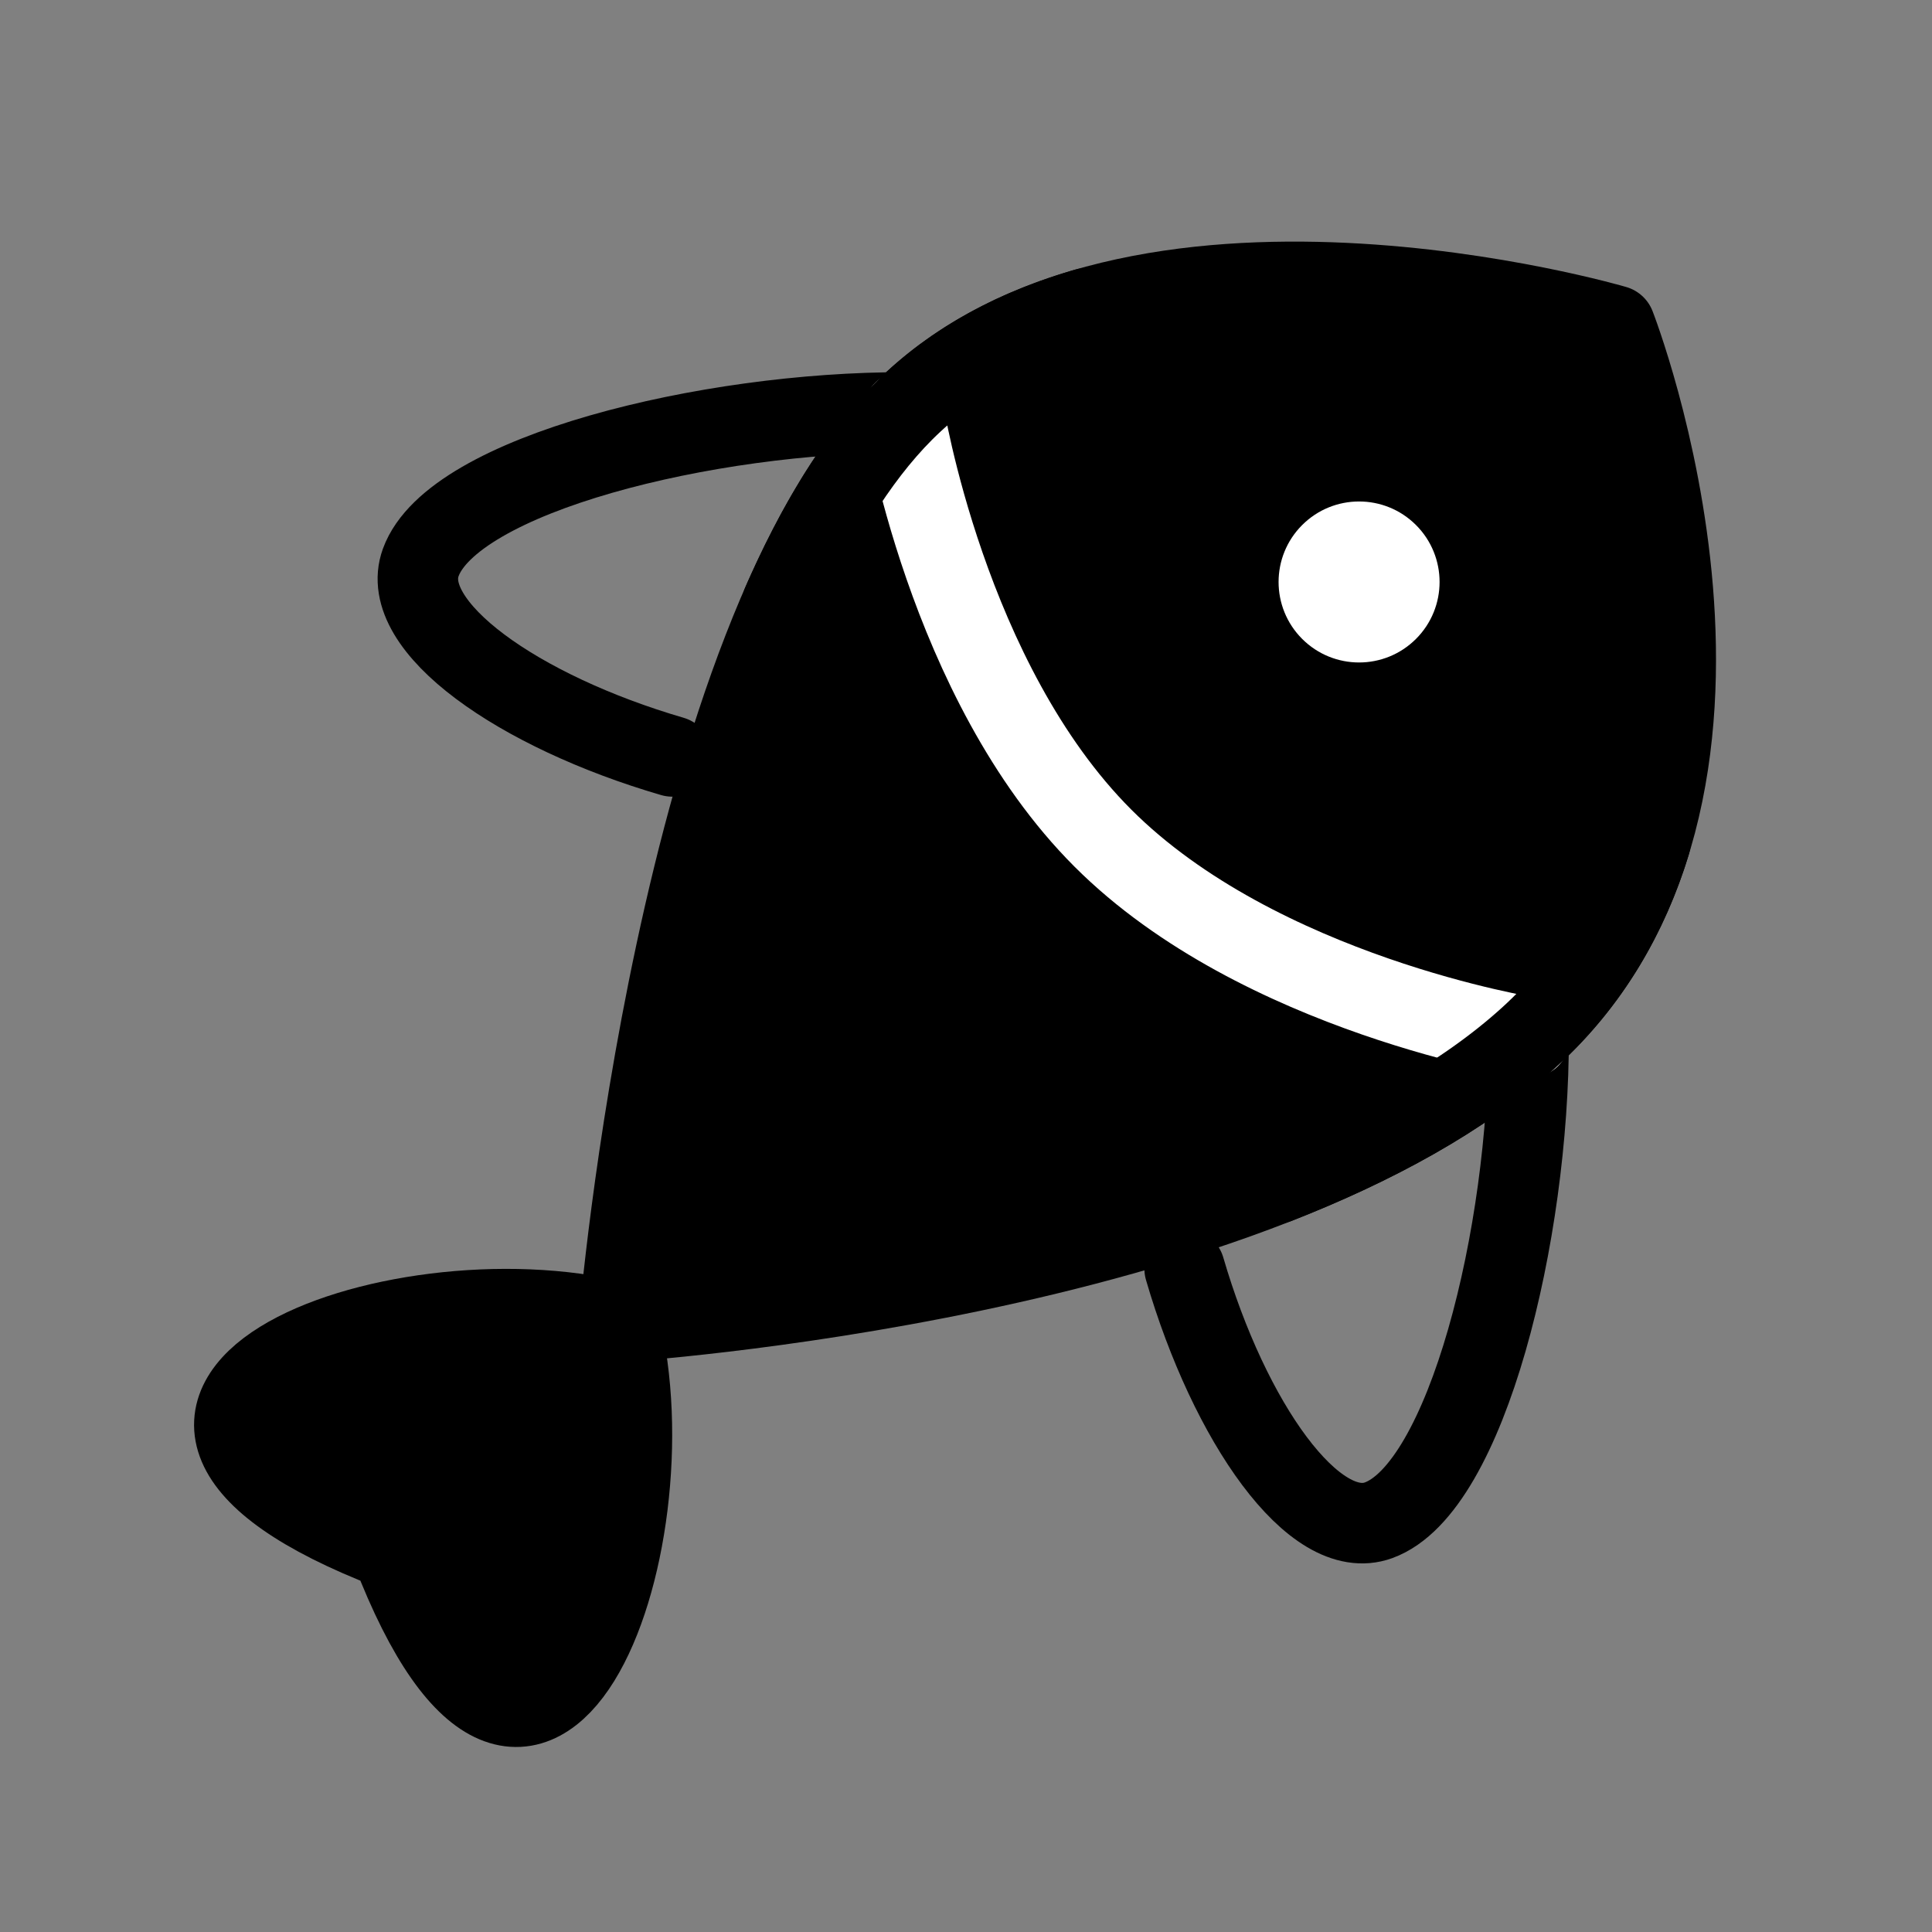
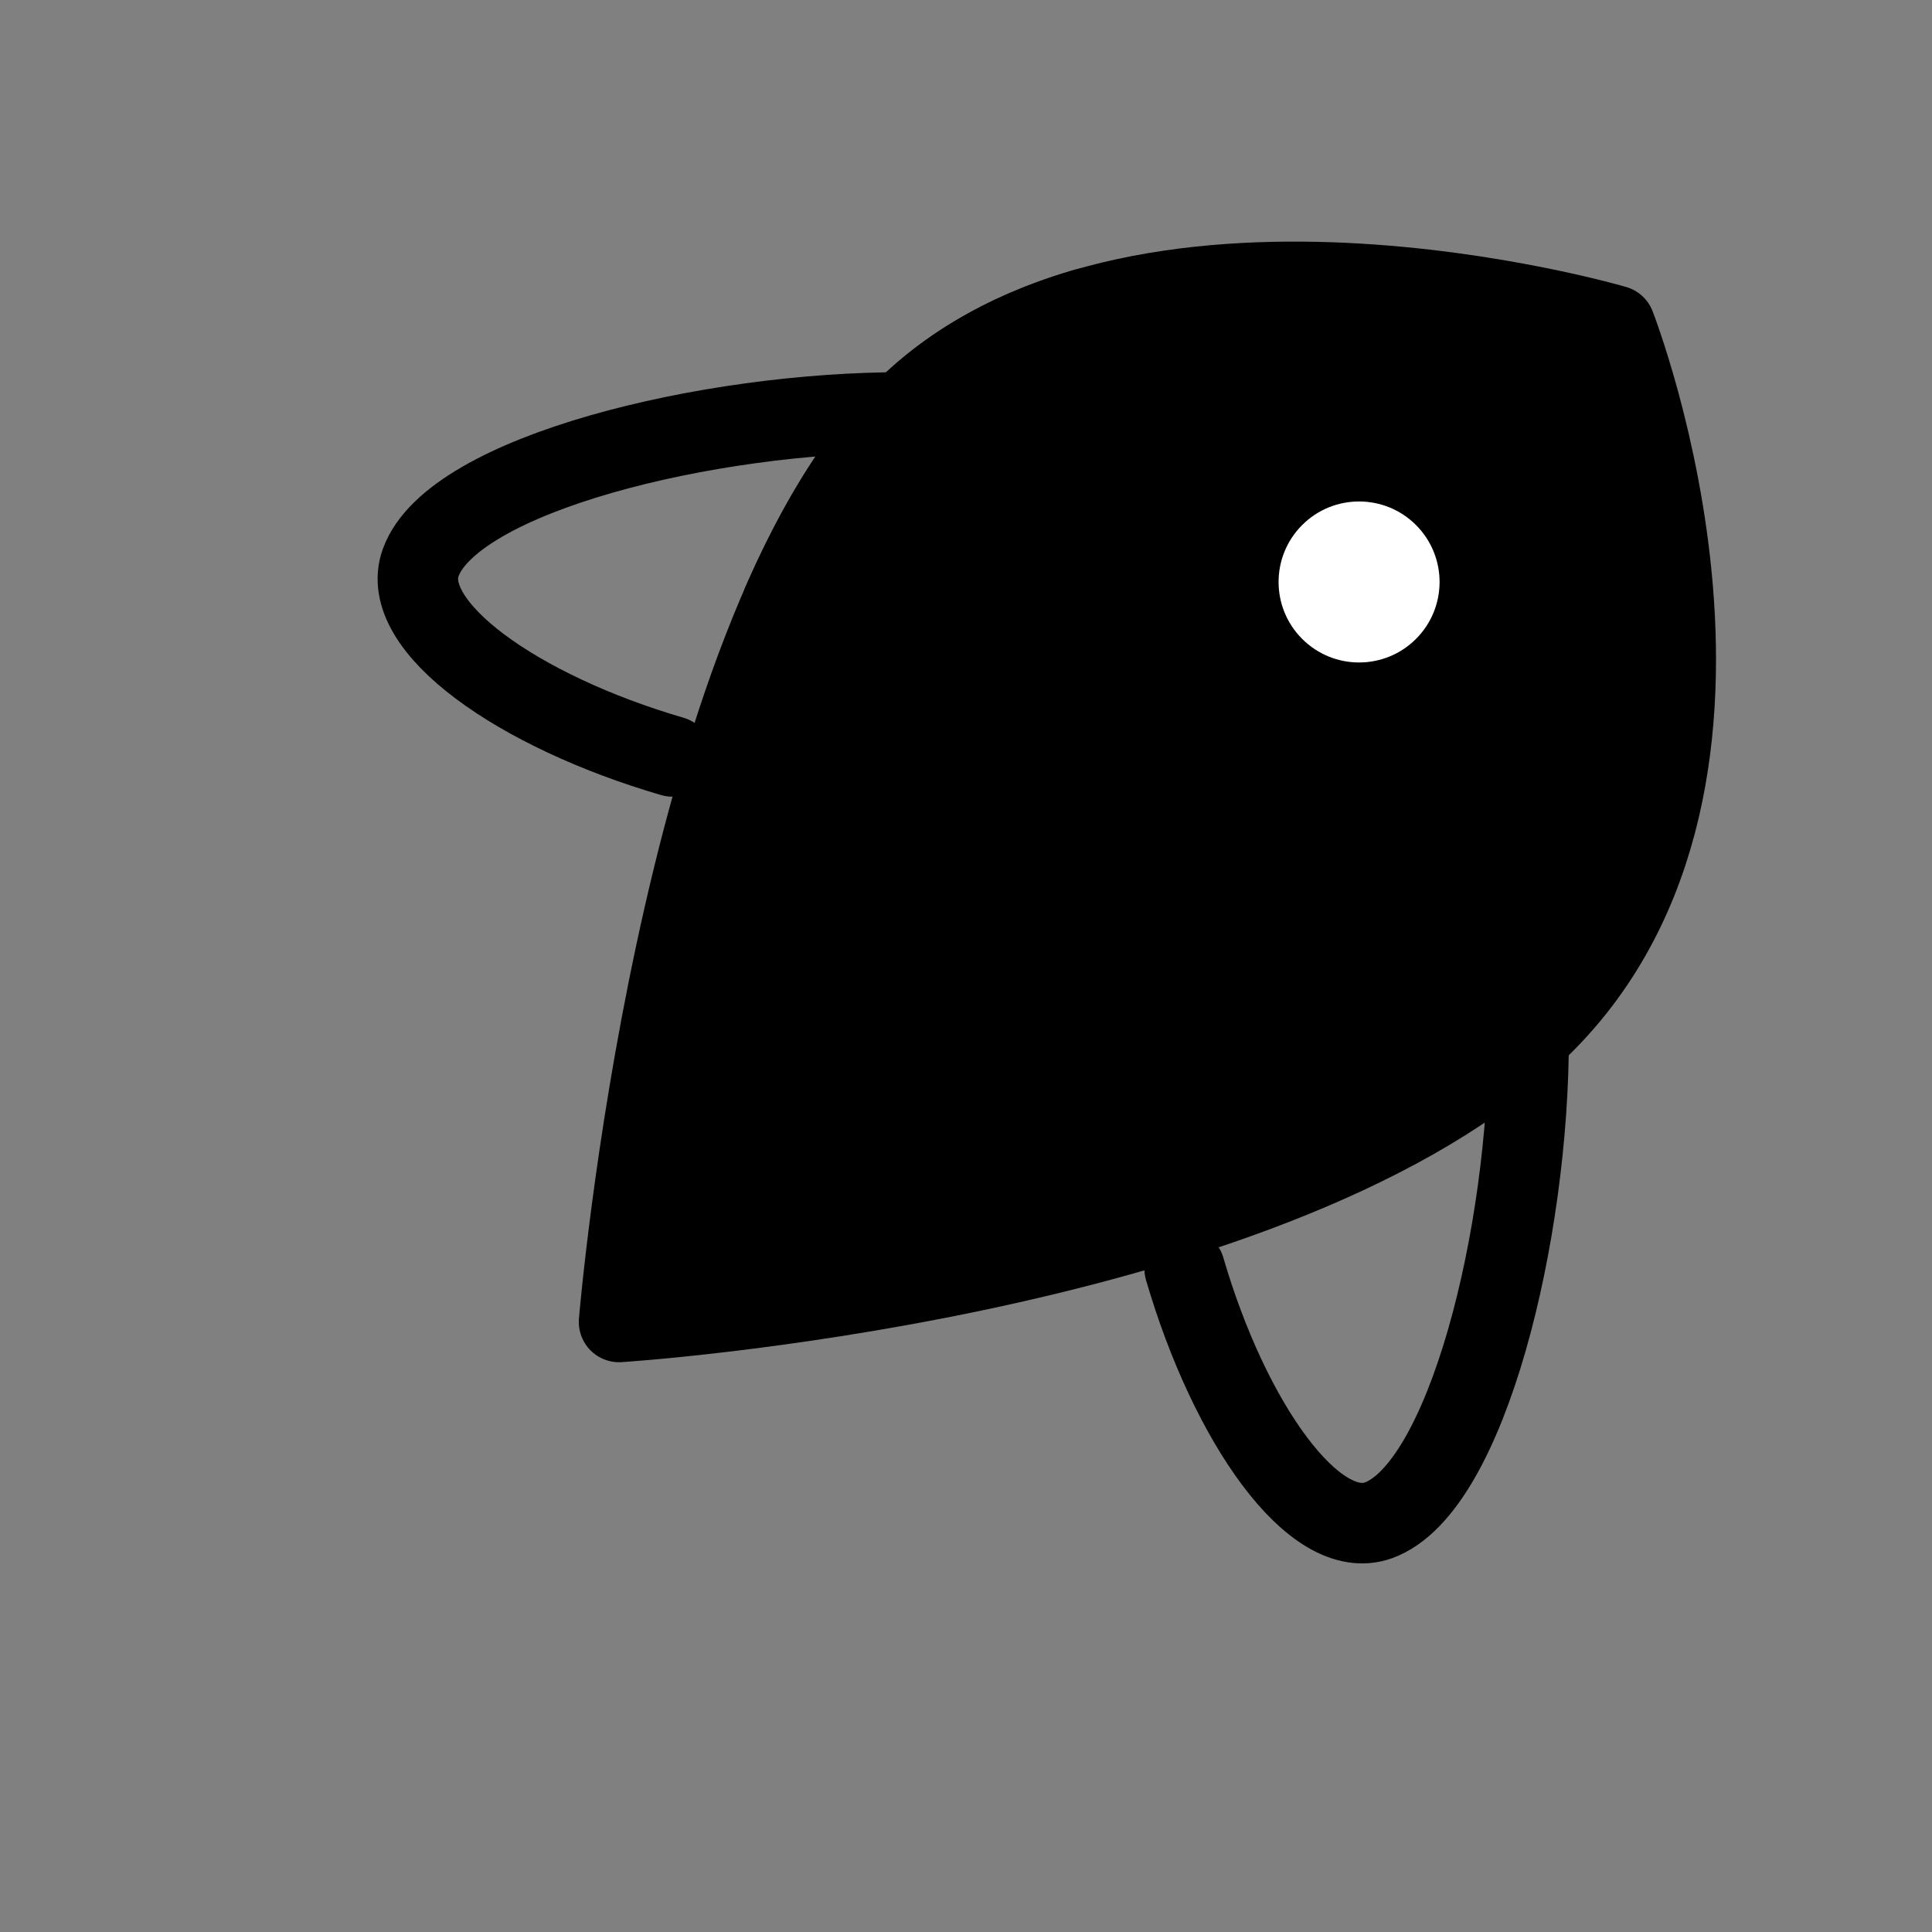
<svg xmlns="http://www.w3.org/2000/svg" viewBox="0 0 48 48" fill="none">
  <rect x="0" y="0" width="48" height="48" fill="#808080" stroke="none" />
  <g clip-path=" url(#icon-fish-71df70de ) ">
-     <path d="M15.381 32.844C9.724 31.43 0.531 34.965 9.724 38.501C13.259 47.694 16.795 38.501 15.381 32.844Z" fill="currentColor" stroke="currentColor" stroke-width="2" stroke-linecap="round" stroke-linejoin="round" />
    <path d="M22.482 10.247C17.579 10.234 11.25 11.784 10.453 13.975C9.876 15.564 12.878 17.677 16.704 18.793" stroke="currentColor" stroke-width="2" stroke-linecap="round" stroke-linejoin="round" />
    <path d="M37.978 25.742C37.991 30.646 36.441 36.974 34.25 37.771C32.661 38.349 30.548 35.347 29.432 31.521" stroke="currentColor" stroke-width="2" stroke-linecap="round" stroke-linejoin="round" />
    <path d="M37.999 25.765C44.663 19.7 40.125 8.091 40.125 8.091C40.125 8.091 28.108 4.56 22.451 10.217C16.794 15.873 15.38 32.844 15.38 32.844C15.38 32.844 31.336 31.83 37.999 25.765Z" fill="currentColor" stroke="currentColor" stroke-width="2" stroke-linecap="round" stroke-linejoin="round" />
-     <path d="M38.008 25.773C38.008 25.773 31.29 24.712 27.401 20.823C23.512 16.934 22.451 10.217 22.451 10.217" stroke="#fff" stroke-width="2" stroke-linecap="round" stroke-linejoin="round" />
    <circle cx="33.766" cy="14.459" r="2" transform="rotate(45 33.766 14.459)" fill="#fff" />
-     <path d="M41 20.945C40.459 22.704 39.522 24.379 37.999 25.765C36.352 27.264 34.136 28.455 31.734 29.398" stroke="currentColor" stroke-width="2" stroke-linecap="round" stroke-linejoin="round" />
    <path d="M27 7.656C25.303 8.145 23.718 8.95 22.451 10.217C21.267 11.402 20.268 13.082 19.429 15" stroke="currentColor" stroke-width="2" stroke-linecap="round" stroke-linejoin="round" />
  </g>
  <defs>
    <clipPath id="icon-fish-71df70de ">
      <rect width="48" height="48" fill="#fff" />
    </clipPath>
  </defs>
</svg>